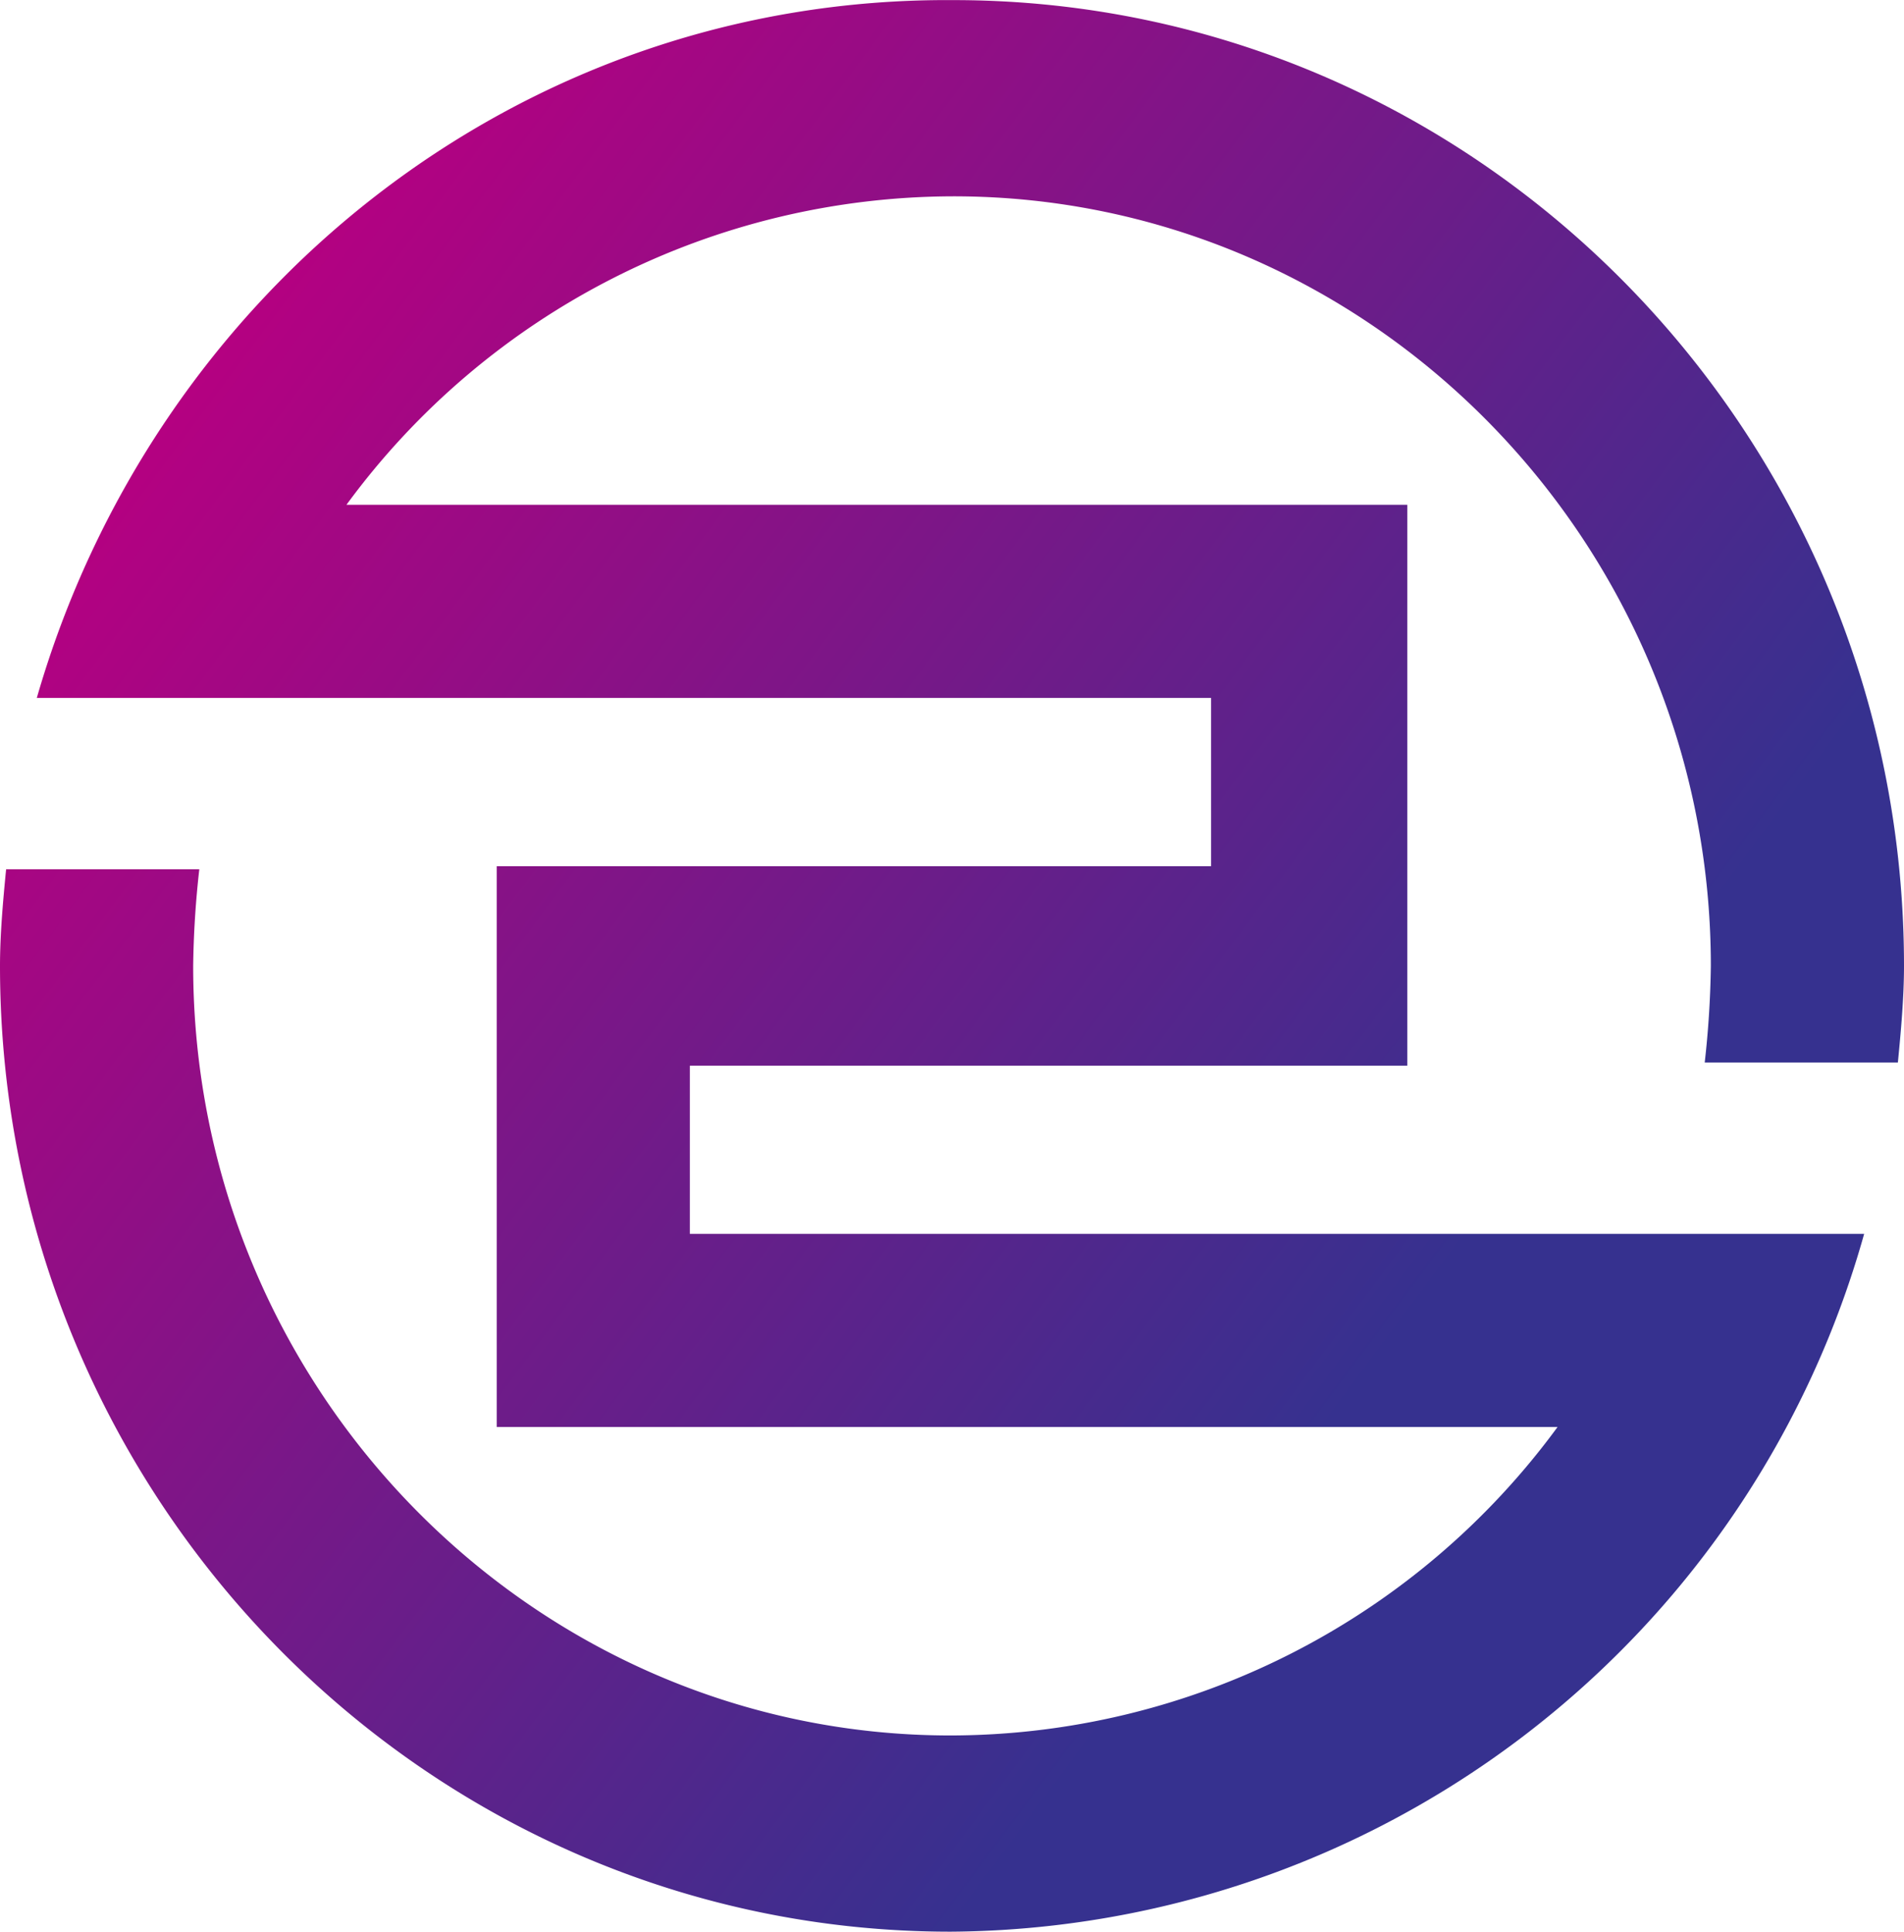
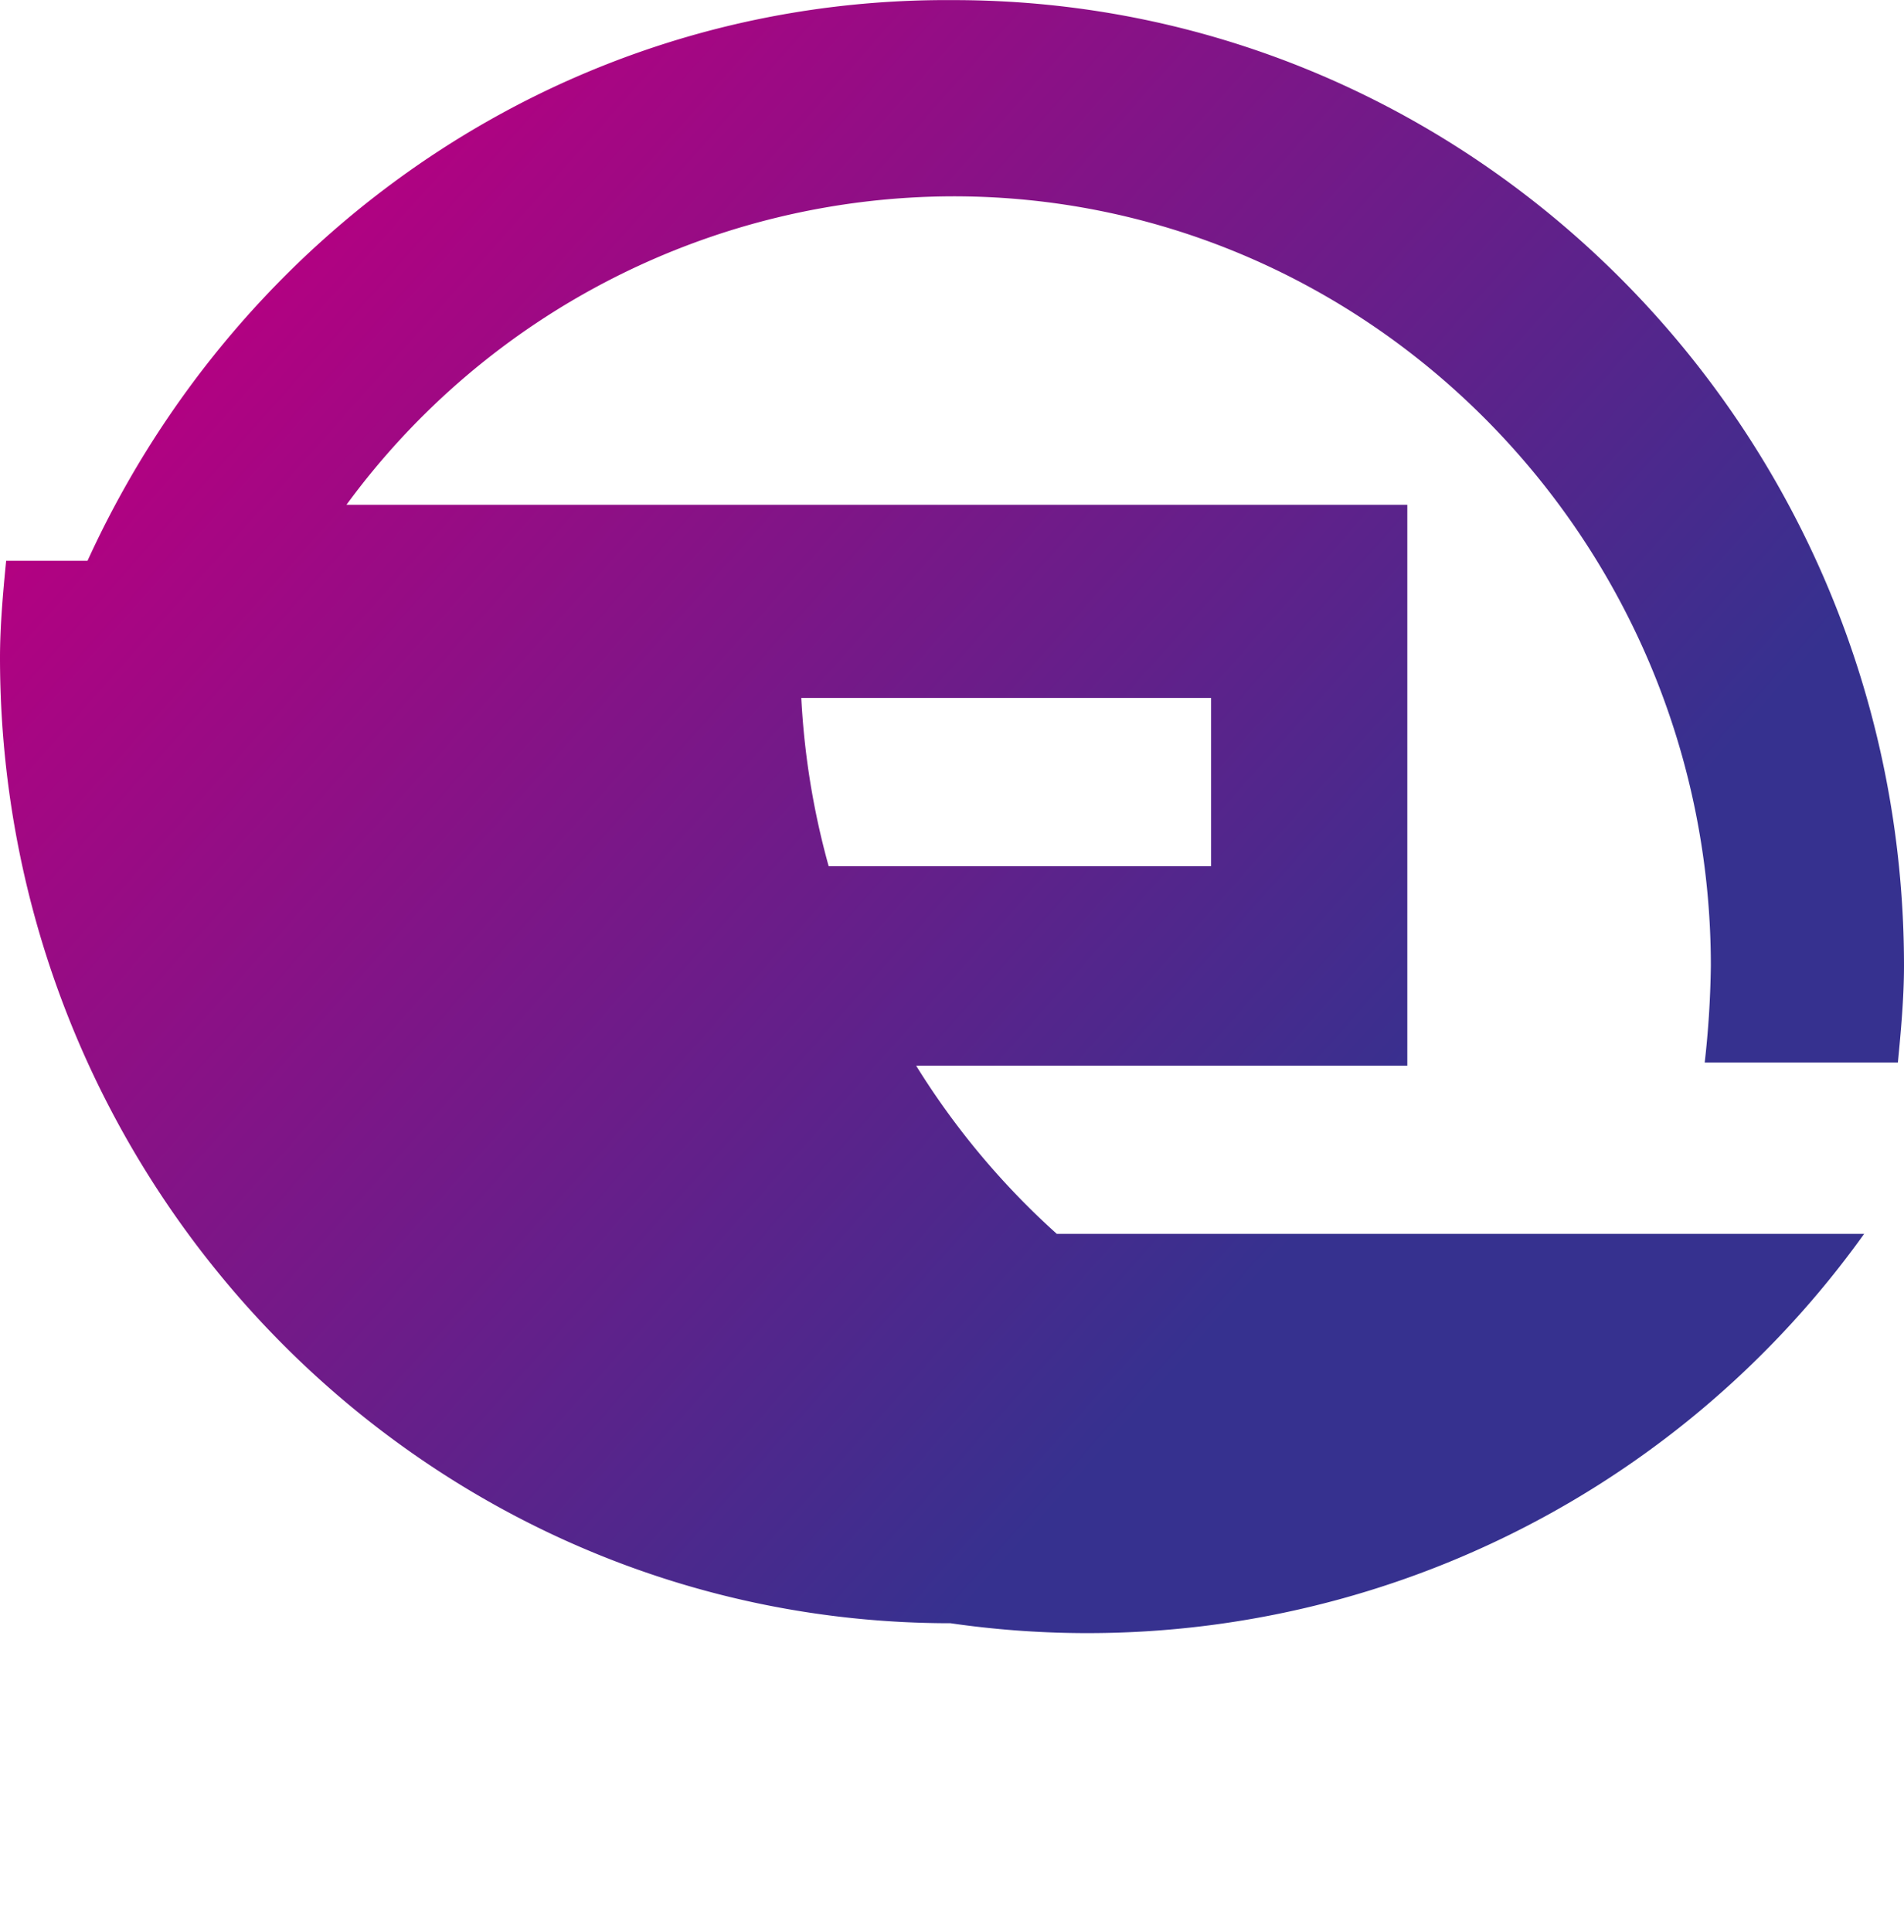
<svg xmlns="http://www.w3.org/2000/svg" width="90.076" height="91.361" viewBox="0 0 90.076 91.361">
  <defs>
    <linearGradient id="linear-gradient" x1="0.077" y1="0.215" x2="0.886" y2="0.818" gradientUnits="objectBoundingBox">
      <stop offset="0" stop-color="#b60081" />
      <stop offset="0.803" stop-color="#36318f" />
      <stop offset="1" stop-color="#36318f" />
    </linearGradient>
  </defs>
-   <path id="패스_19766" data-name="패스 19766" d="M10.641,42.308H66.195v7.957H32.4V76.789H82.586a35.668,35.668,0,0,1-28.72,14.588c-19.727,0-35.827-16.356-35.827-36.4a45.324,45.324,0,0,1,.29-4.568H9.19c-.145,1.474-.29,3.094-.29,4.568,0,25.2,20.162,45.68,44.966,45.68A45.185,45.185,0,0,0,97.091,67.653H41.536V59.7H75.478V33.172H25.291a35.668,35.668,0,0,1,28.72-14.588c19.727,0,35.827,16.356,35.827,36.4a45.332,45.332,0,0,1-.29,4.568h9.138c.145-1.474.29-3.094.29-4.568,0-25.2-20.162-45.68-44.966-45.68-20.6-.147-37.858,13.851-43.37,33.008" transform="translate(-8.9 -9.299)" fill="url(#linear-gradient)" />
+   <path id="패스_19766" data-name="패스 19766" d="M10.641,42.308H66.195v7.957H32.4V76.789H82.586c-19.727,0-35.827-16.356-35.827-36.4a45.324,45.324,0,0,1,.29-4.568H9.19c-.145,1.474-.29,3.094-.29,4.568,0,25.2,20.162,45.68,44.966,45.68A45.185,45.185,0,0,0,97.091,67.653H41.536V59.7H75.478V33.172H25.291a35.668,35.668,0,0,1,28.72-14.588c19.727,0,35.827,16.356,35.827,36.4a45.332,45.332,0,0,1-.29,4.568h9.138c.145-1.474.29-3.094.29-4.568,0-25.2-20.162-45.68-44.966-45.68-20.6-.147-37.858,13.851-43.37,33.008" transform="translate(-8.9 -9.299)" fill="url(#linear-gradient)" />
</svg>